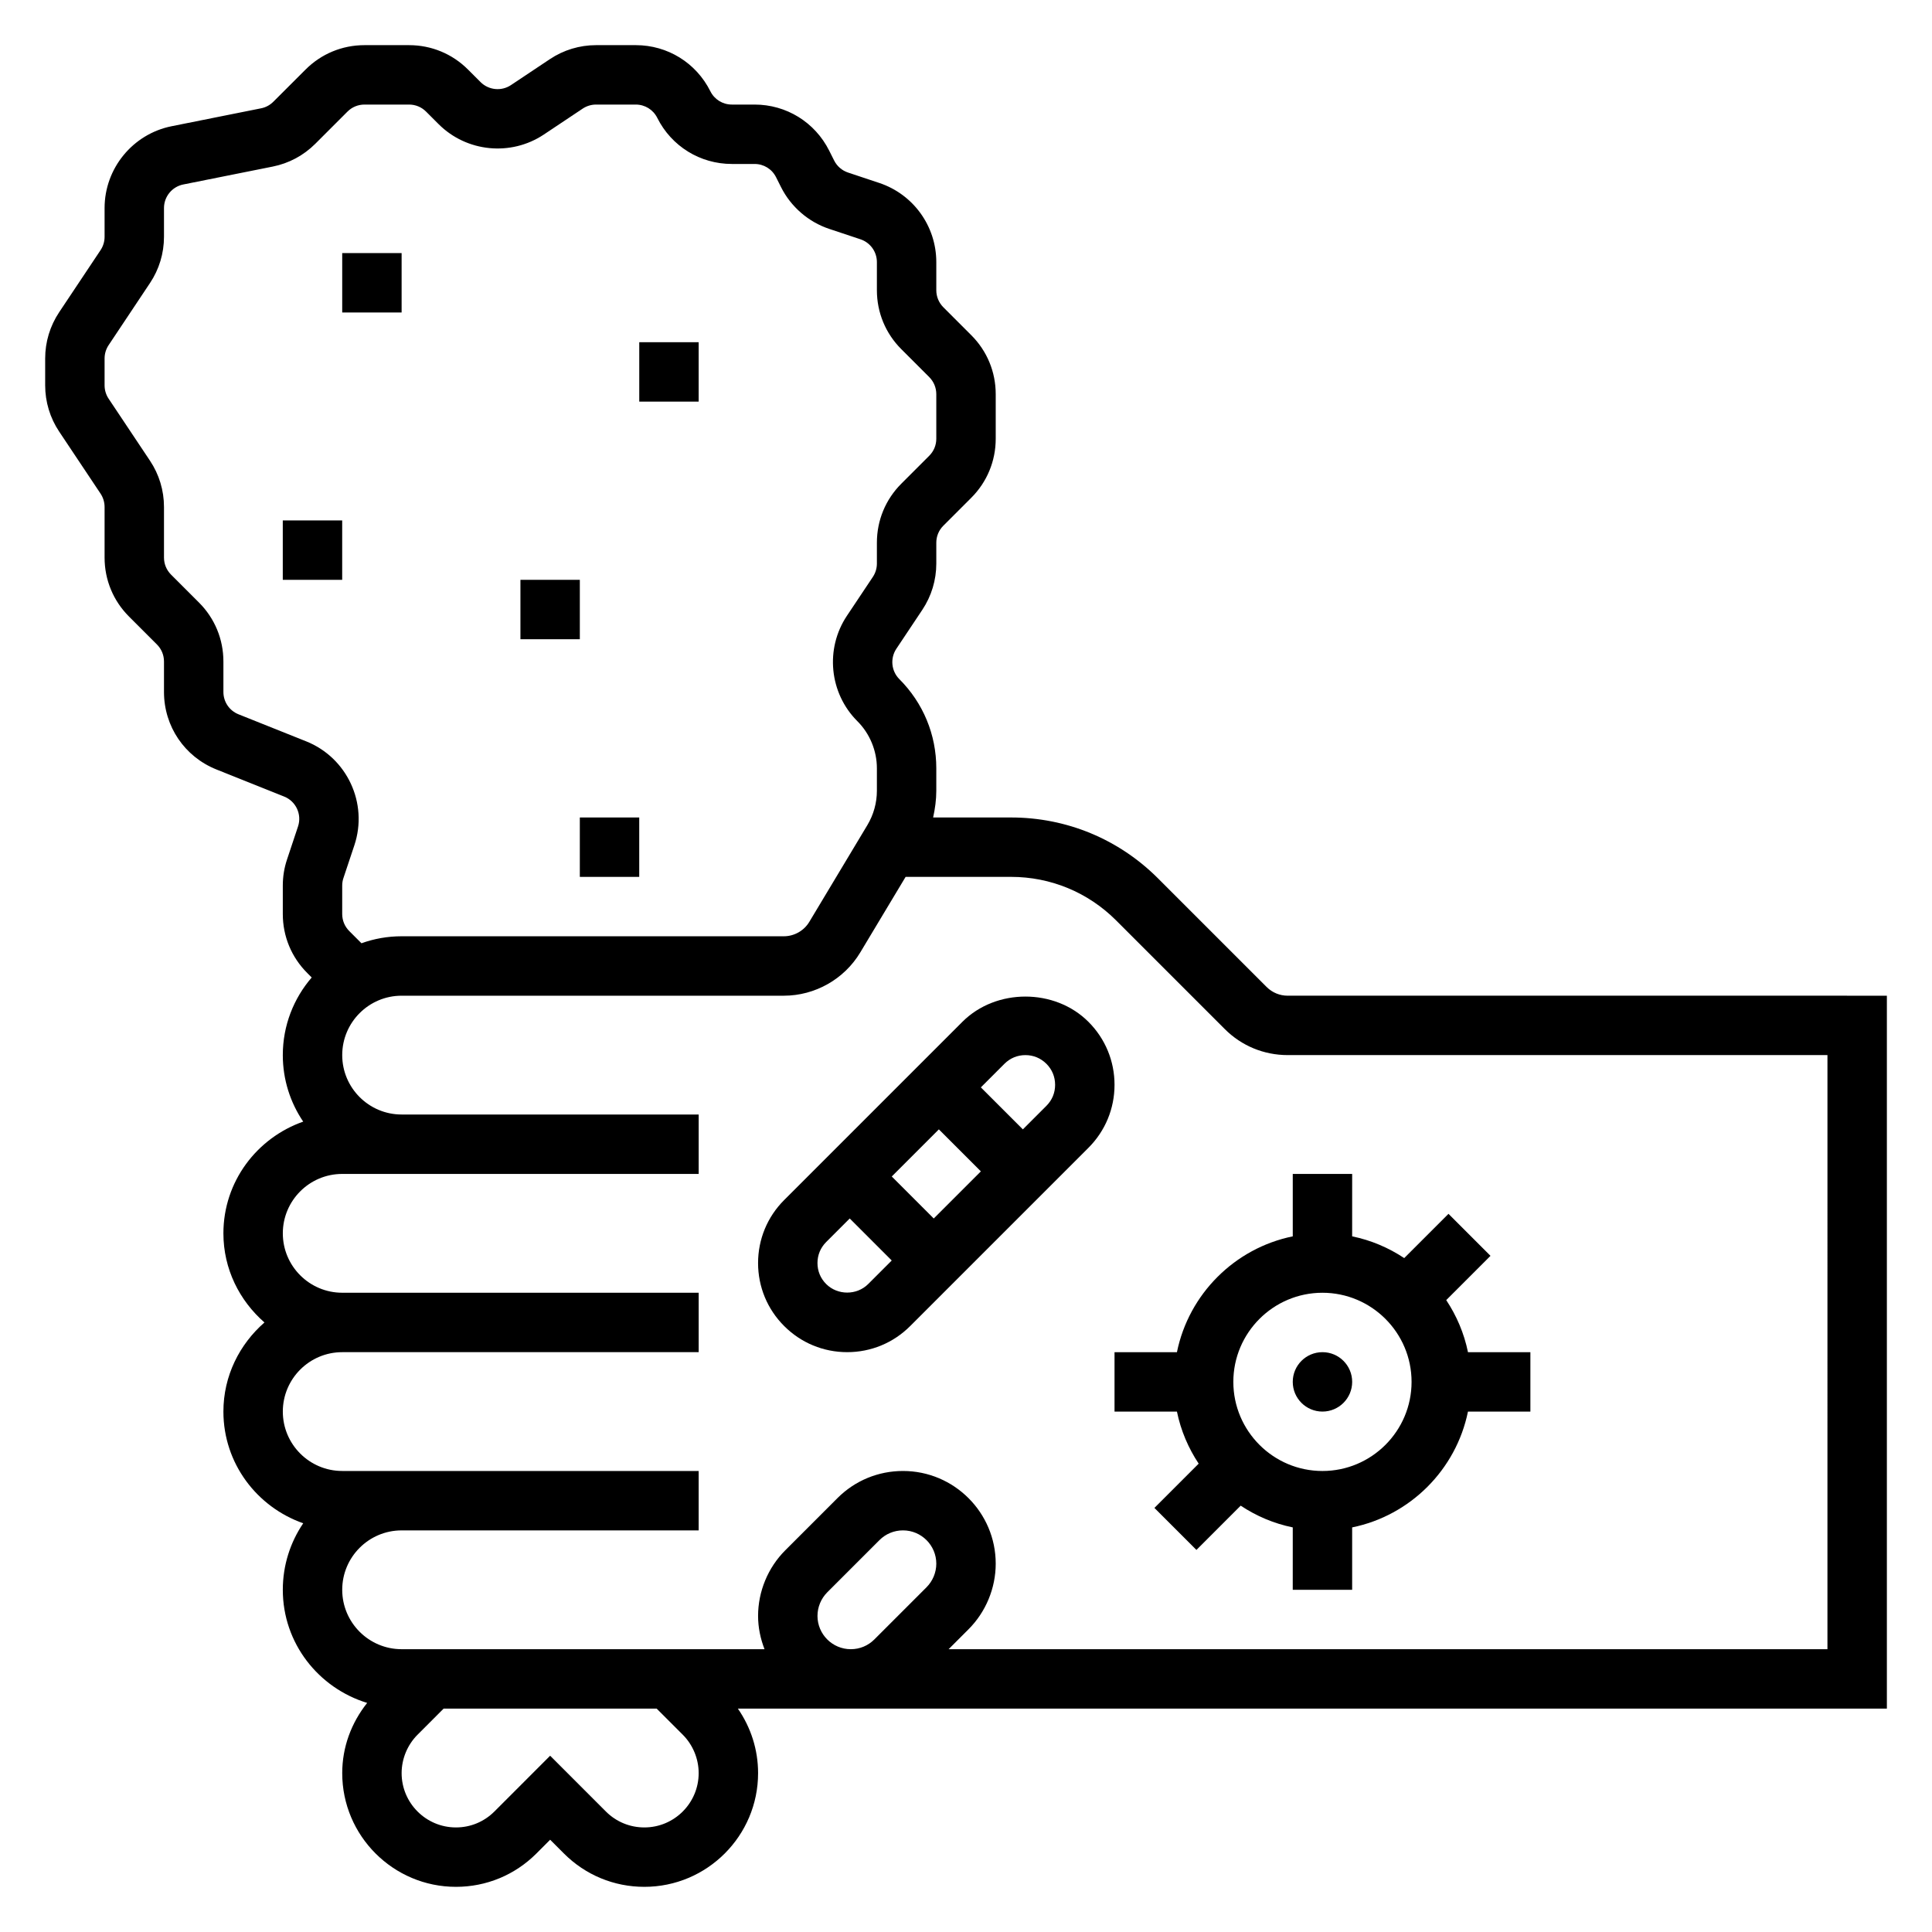
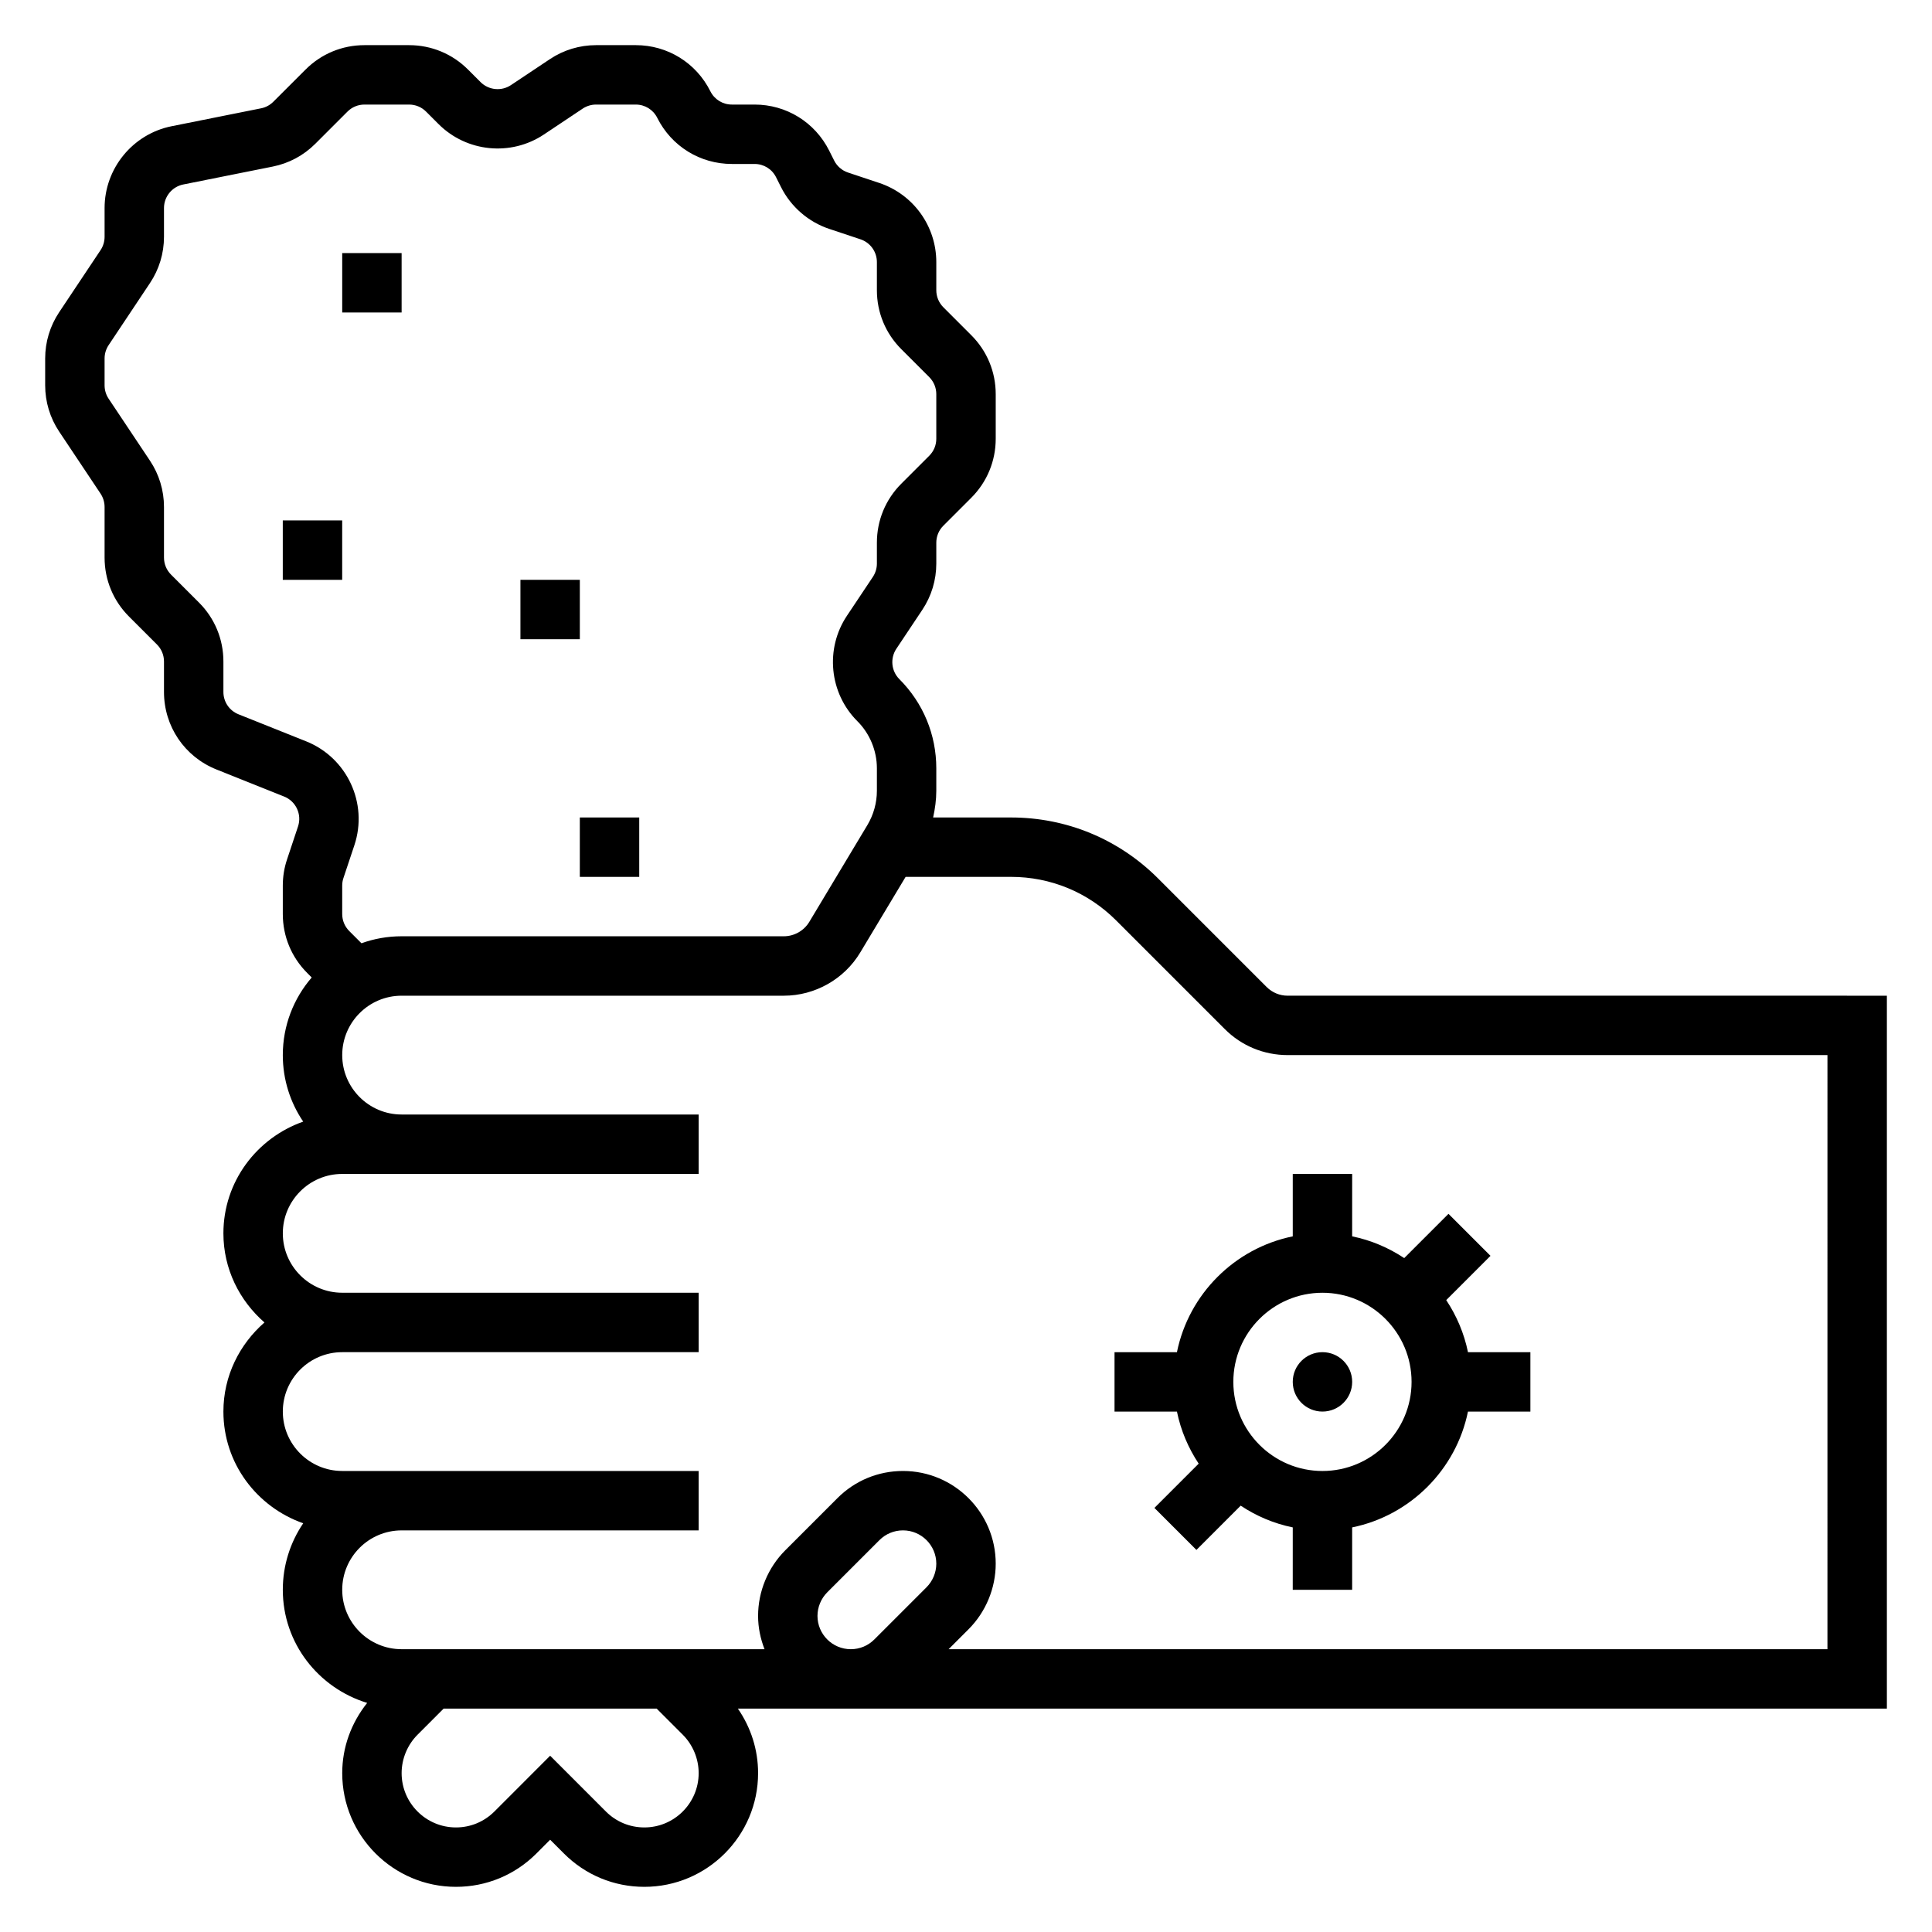
<svg xmlns="http://www.w3.org/2000/svg" fill="#000000" width="800px" height="800px" version="1.1" viewBox="144 144 512 512">
  <g>
    <path d="m502.34 510.21c0 4.348-3.527 7.871-7.875 7.871-4.348 0-7.871-3.523-7.871-7.871 0-4.348 3.523-7.871 7.871-7.871 4.348 0 7.875 3.523 7.875 7.871" />
    <path d="m455.9 502.34h-16.539v15.742h16.539c1.023 5.016 3.023 9.668 5.762 13.801l-11.73 11.73 11.133 11.133 11.73-11.73c4.125 2.738 8.785 4.738 13.801 5.762l-0.004 16.539h15.742v-16.539c15.398-3.141 27.551-15.297 30.691-30.691l16.543-0.004v-15.742h-16.539c-1.023-5.016-3.023-9.668-5.762-13.801l11.73-11.73-11.133-11.133-11.73 11.73c-4.125-2.738-8.785-4.738-13.801-5.762l0.004-16.539h-15.742v16.539c-15.402 3.141-27.555 15.297-30.695 30.695zm62.18 7.871c0 13.02-10.598 23.617-23.617 23.617-13.02 0-23.617-10.598-23.617-23.617s10.598-23.617 23.617-23.617c13.023 0 23.617 10.598 23.617 23.617z" />
    <path d="m485.25 407.87c-2.102 0-4.086-0.82-5.574-2.305l-28.789-28.789c-10.406-10.406-24.246-16.137-38.965-16.137h-20.633c0.512-2.324 0.84-4.688 0.84-7.078v-5.945c0-8.934-3.481-17.328-9.793-23.641-2.141-2.141-2.473-5.519-0.797-8.039l6.879-10.32c2.43-3.648 3.711-7.891 3.711-12.27v-5.527c0-1.699 0.66-3.297 1.867-4.504l7.398-7.398c4.18-4.18 6.481-9.734 6.481-15.648v-11.809c0-5.902-2.297-11.461-6.481-15.633l-7.398-7.398c-1.203-1.215-1.867-2.812-1.867-4.519v-7.445c0-9.531-6.078-17.965-15.113-20.98l-8.289-2.762c-1.59-0.527-2.93-1.691-3.676-3.195l-1.301-2.59c-3.777-7.543-11.359-12.227-19.781-12.227h-6.016c-2.434 0-4.613-1.348-5.699-3.519-3.769-7.543-11.348-12.227-19.773-12.227h-10.5c-4.375 0-8.621 1.281-12.266 3.715l-10.32 6.879c-2.512 1.676-5.894 1.34-8.039-0.797l-3.312-3.312c-4.172-4.184-9.73-6.484-15.641-6.484h-11.809c-5.902 0-11.461 2.297-15.633 6.481l-8.535 8.523c-0.891 0.891-2.016 1.496-3.258 1.738l-23.688 4.742c-10.297 2.062-17.766 11.176-17.766 21.68v7.629c0 1.258-0.371 2.481-1.07 3.535l-10.961 16.441c-2.43 3.644-3.715 7.887-3.715 12.266v7.117c0 4.375 1.281 8.621 3.715 12.266l10.965 16.438c0.695 1.051 1.066 2.281 1.066 3.539v13.406c0 5.902 2.297 11.461 6.481 15.633l7.398 7.398c1.203 1.207 1.863 2.805 1.863 4.512v8.078c0 9.094 5.457 17.152 13.902 20.531l17.949 7.18c3.125 1.25 4.738 4.731 3.668 7.926l-2.891 8.684c-0.762 2.242-1.141 4.598-1.141 6.981v7.535c0 5.902 2.297 11.461 6.481 15.633l1.18 1.188c-4.769 5.527-7.66 12.715-7.66 20.57 0 6.527 2 12.594 5.406 17.625-12.27 4.309-21.148 15.879-21.148 29.609 0 9.453 4.266 17.84 10.879 23.617-6.613 5.777-10.879 14.16-10.879 23.613 0 13.73 8.879 25.301 21.152 29.605-3.41 5.031-5.41 11.102-5.41 17.629 0 14.168 9.461 26.031 22.355 29.977-4.211 5.297-6.609 11.734-6.609 18.609 0 16.609 13.516 30.133 30.141 30.133 8.047 0 15.609-3.133 21.309-8.824l3.652-3.66 3.66 3.66c5.691 5.691 13.258 8.824 21.305 8.824 16.625 0 30.141-13.523 30.141-30.133 0-6.211-1.906-12.105-5.359-17.098h304.5v-188.93zm-260.1-67.402-17.941-7.172c-2.43-0.973-4.004-3.297-4.004-5.918v-8.07c0-5.902-2.297-11.461-6.481-15.633l-7.398-7.398c-1.207-1.215-1.867-2.812-1.867-4.519v-13.406c0-4.375-1.281-8.621-3.715-12.266l-10.965-16.438c-0.695-1.043-1.062-2.273-1.062-3.531v-7.117c0-1.258 0.371-2.481 1.07-3.535l10.957-16.445c2.434-3.644 3.715-7.887 3.715-12.262v-7.629c0-3.023 2.148-5.652 5.117-6.242l23.68-4.738c4.289-0.852 8.203-2.945 11.305-6.047l8.527-8.527c1.203-1.203 2.801-1.863 4.508-1.863h11.816c1.699 0 3.297 0.66 4.504 1.867l3.312 3.312c7.43 7.43 19.16 8.59 27.898 2.762l10.312-6.879c1.055-0.695 2.281-1.062 3.543-1.062h10.5c2.434 0 4.613 1.348 5.699 3.519 3.773 7.539 11.352 12.223 19.777 12.223h6.016c2.434 0 4.613 1.348 5.699 3.527l1.301 2.59c2.606 5.211 7.266 9.258 12.785 11.09l8.289 2.762c2.594 0.871 4.34 3.293 4.34 6.043v7.445c0 5.902 2.297 11.461 6.481 15.633l7.398 7.398c1.203 1.215 1.863 2.812 1.863 4.519v11.816c0 1.699-0.66 3.297-1.867 4.504l-7.398 7.398c-4.18 4.172-6.477 9.73-6.477 15.641v5.535c0 1.258-0.371 2.481-1.07 3.535l-6.879 10.312c-5.824 8.738-4.668 20.477 2.762 27.906 3.297 3.281 5.188 7.84 5.188 12.5v5.945c0 3.203-0.875 6.352-2.519 9.102l-15.391 25.648c-1.418 2.359-4 3.82-6.746 3.82h-101.3c-3.731 0-7.312 0.652-10.637 1.852l-3.242-3.242c-1.203-1.207-1.863-2.805-1.863-4.512v-7.535c0-0.684 0.109-1.363 0.332-2.016l2.898-8.684c3.688-11.09-1.918-23.172-12.773-27.52zm99.793 263.25c2.68 2.684 4.211 6.383 4.211 10.18 0 7.934-6.453 14.391-14.395 14.391-3.84 0-7.461-1.496-10.18-4.211l-14.785-14.793-14.785 14.793c-2.723 2.715-6.336 4.211-10.176 4.211-7.941 0-14.398-6.457-14.398-14.391 0-3.785 1.535-7.496 4.219-10.18l6.914-6.918h56.457zm35.699-31.488c0-2.32 0.945-4.598 2.582-6.242l13.84-13.84c1.668-1.668 3.883-2.582 6.242-2.582 4.867 0 8.824 3.961 8.824 8.824 0 2.32-0.945 4.598-2.582 6.242l-13.84 13.84c-1.668 1.668-3.879 2.582-6.238 2.582-4.867 0-8.828-3.961-8.828-8.824zm267.65 8.824h-232.9l5.289-5.289c4.574-4.574 7.195-10.902 7.195-17.375 0-13.547-11.02-24.566-24.57-24.566-6.566 0-12.738 2.551-17.375 7.195l-13.84 13.84c-4.57 4.57-7.191 10.898-7.191 17.371 0 3.117 0.645 6.078 1.707 8.824h-96.172c-8.684 0-15.742-7.062-15.742-15.742 0-8.684 7.062-15.742 15.742-15.742h78.719v-15.742l-94.461-0.004c-8.684 0-15.742-7.062-15.742-15.742 0-8.684 7.062-15.742 15.742-15.742h94.465v-15.742l-94.465-0.008c-8.684 0-15.742-7.062-15.742-15.742 0-8.684 7.062-15.742 15.742-15.742h94.465v-15.742l-78.723-0.004c-8.684 0-15.742-7.062-15.742-15.742 0-8.684 7.062-15.742 15.742-15.742h101.3c8.25 0 16.012-4.394 20.246-11.469l12.016-20.023h27.938c10.508 0 20.395 4.094 27.836 11.523l28.789 28.789c4.445 4.465 10.379 6.918 16.695 6.918h143.04z" />
-     <path d="m432.44 414.79c-8.918-8.918-24.473-8.918-33.395 0l-47.23 47.23c-4.461 4.457-6.918 10.395-6.918 16.699s2.457 12.242 6.918 16.695c4.457 4.465 10.391 6.922 16.699 6.922 6.305 0 12.242-2.457 16.695-6.918l47.23-47.23c4.465-4.461 6.922-10.395 6.922-16.699 0-6.309-2.457-12.242-6.922-16.699zm-39.633 28.504 11.133 11.133-12.488 12.484-11.129-11.129zm-29.859 40.992c-1.504-1.504-2.309-3.434-2.309-5.566s0.805-4.062 2.305-5.566l6.242-6.242 11.133 11.133-6.242 6.242c-3.019 3.016-8.105 3.016-11.129 0zm58.363-47.234-6.242 6.242-11.133-11.129 6.242-6.242c1.512-1.504 3.434-2.309 5.566-2.309 2.133 0 4.055 0.805 5.566 2.305 1.504 1.508 2.305 3.434 2.305 5.57 0 2.133-0.801 4.059-2.305 5.562z" />
    <path d="m234.69 211.07h15.742v15.742h-15.742z" />
-     <path d="m313.41 234.69h15.742v15.742h-15.742z" />
    <path d="m281.92 297.66h15.742v15.742h-15.742z" />
    <path d="m218.94 281.92h15.742v15.742h-15.742z" />
    <path d="m297.66 360.64h15.742v15.742h-15.742z" />
  </g>
</svg>